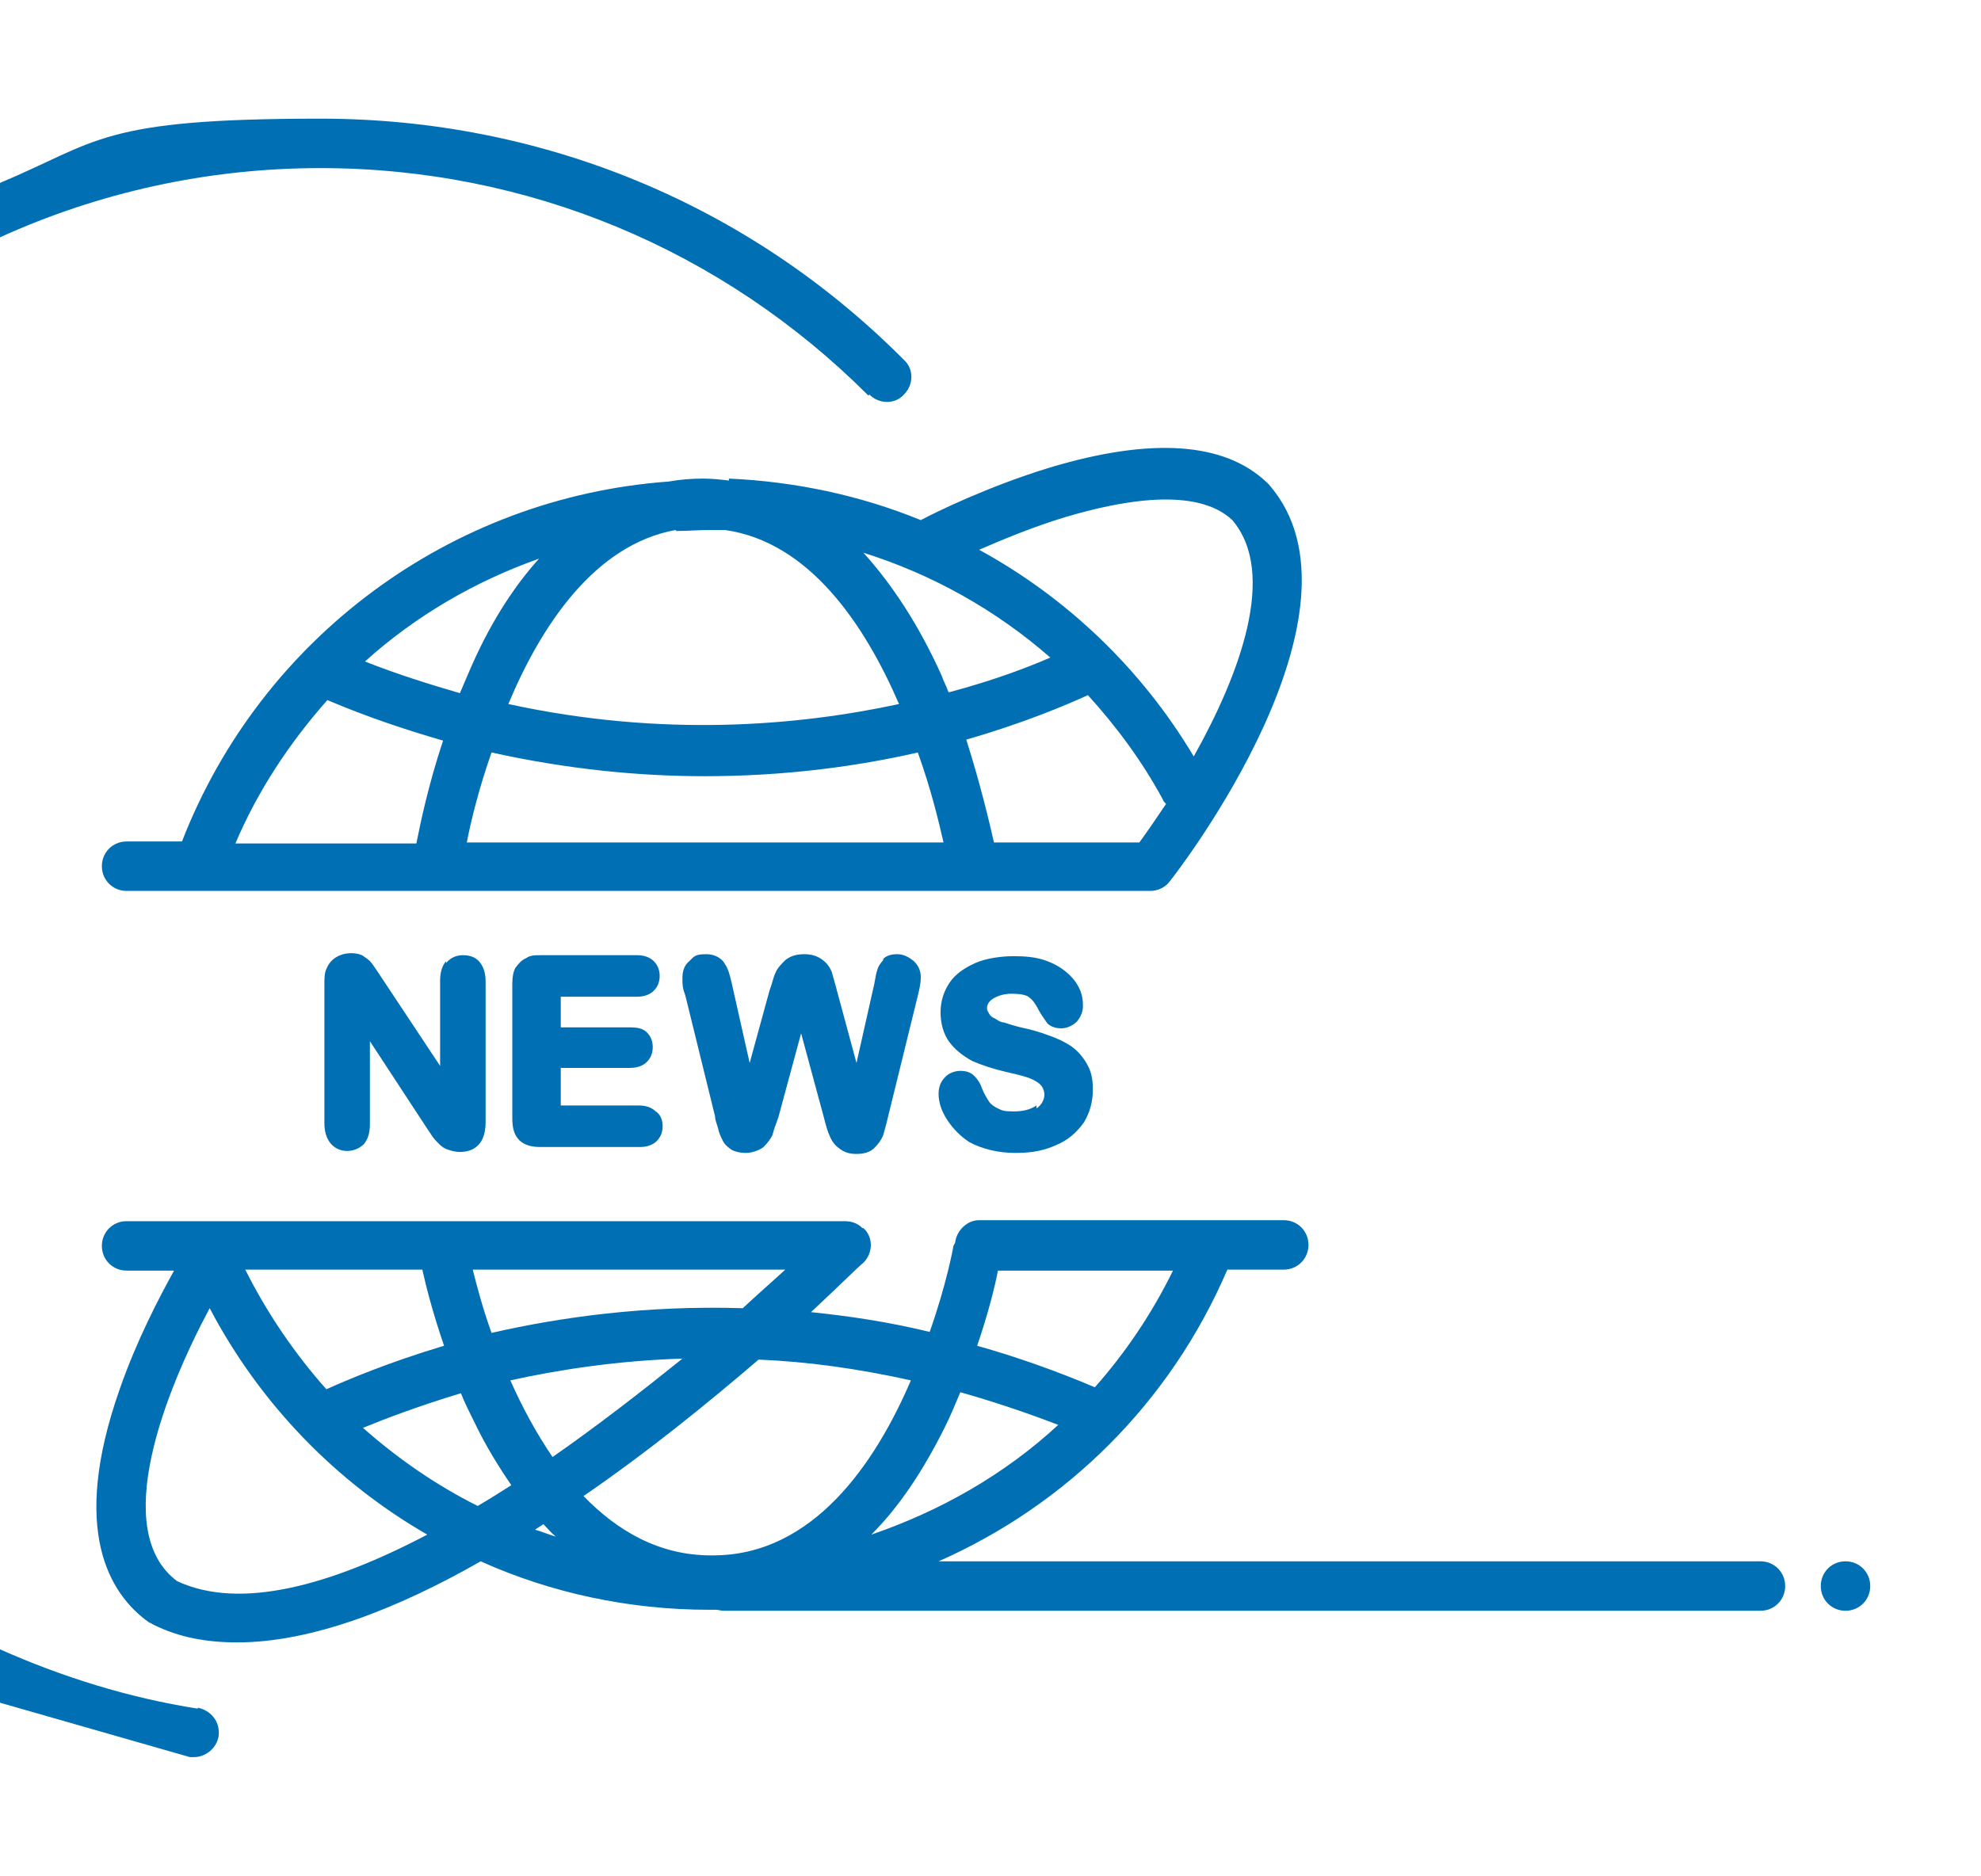
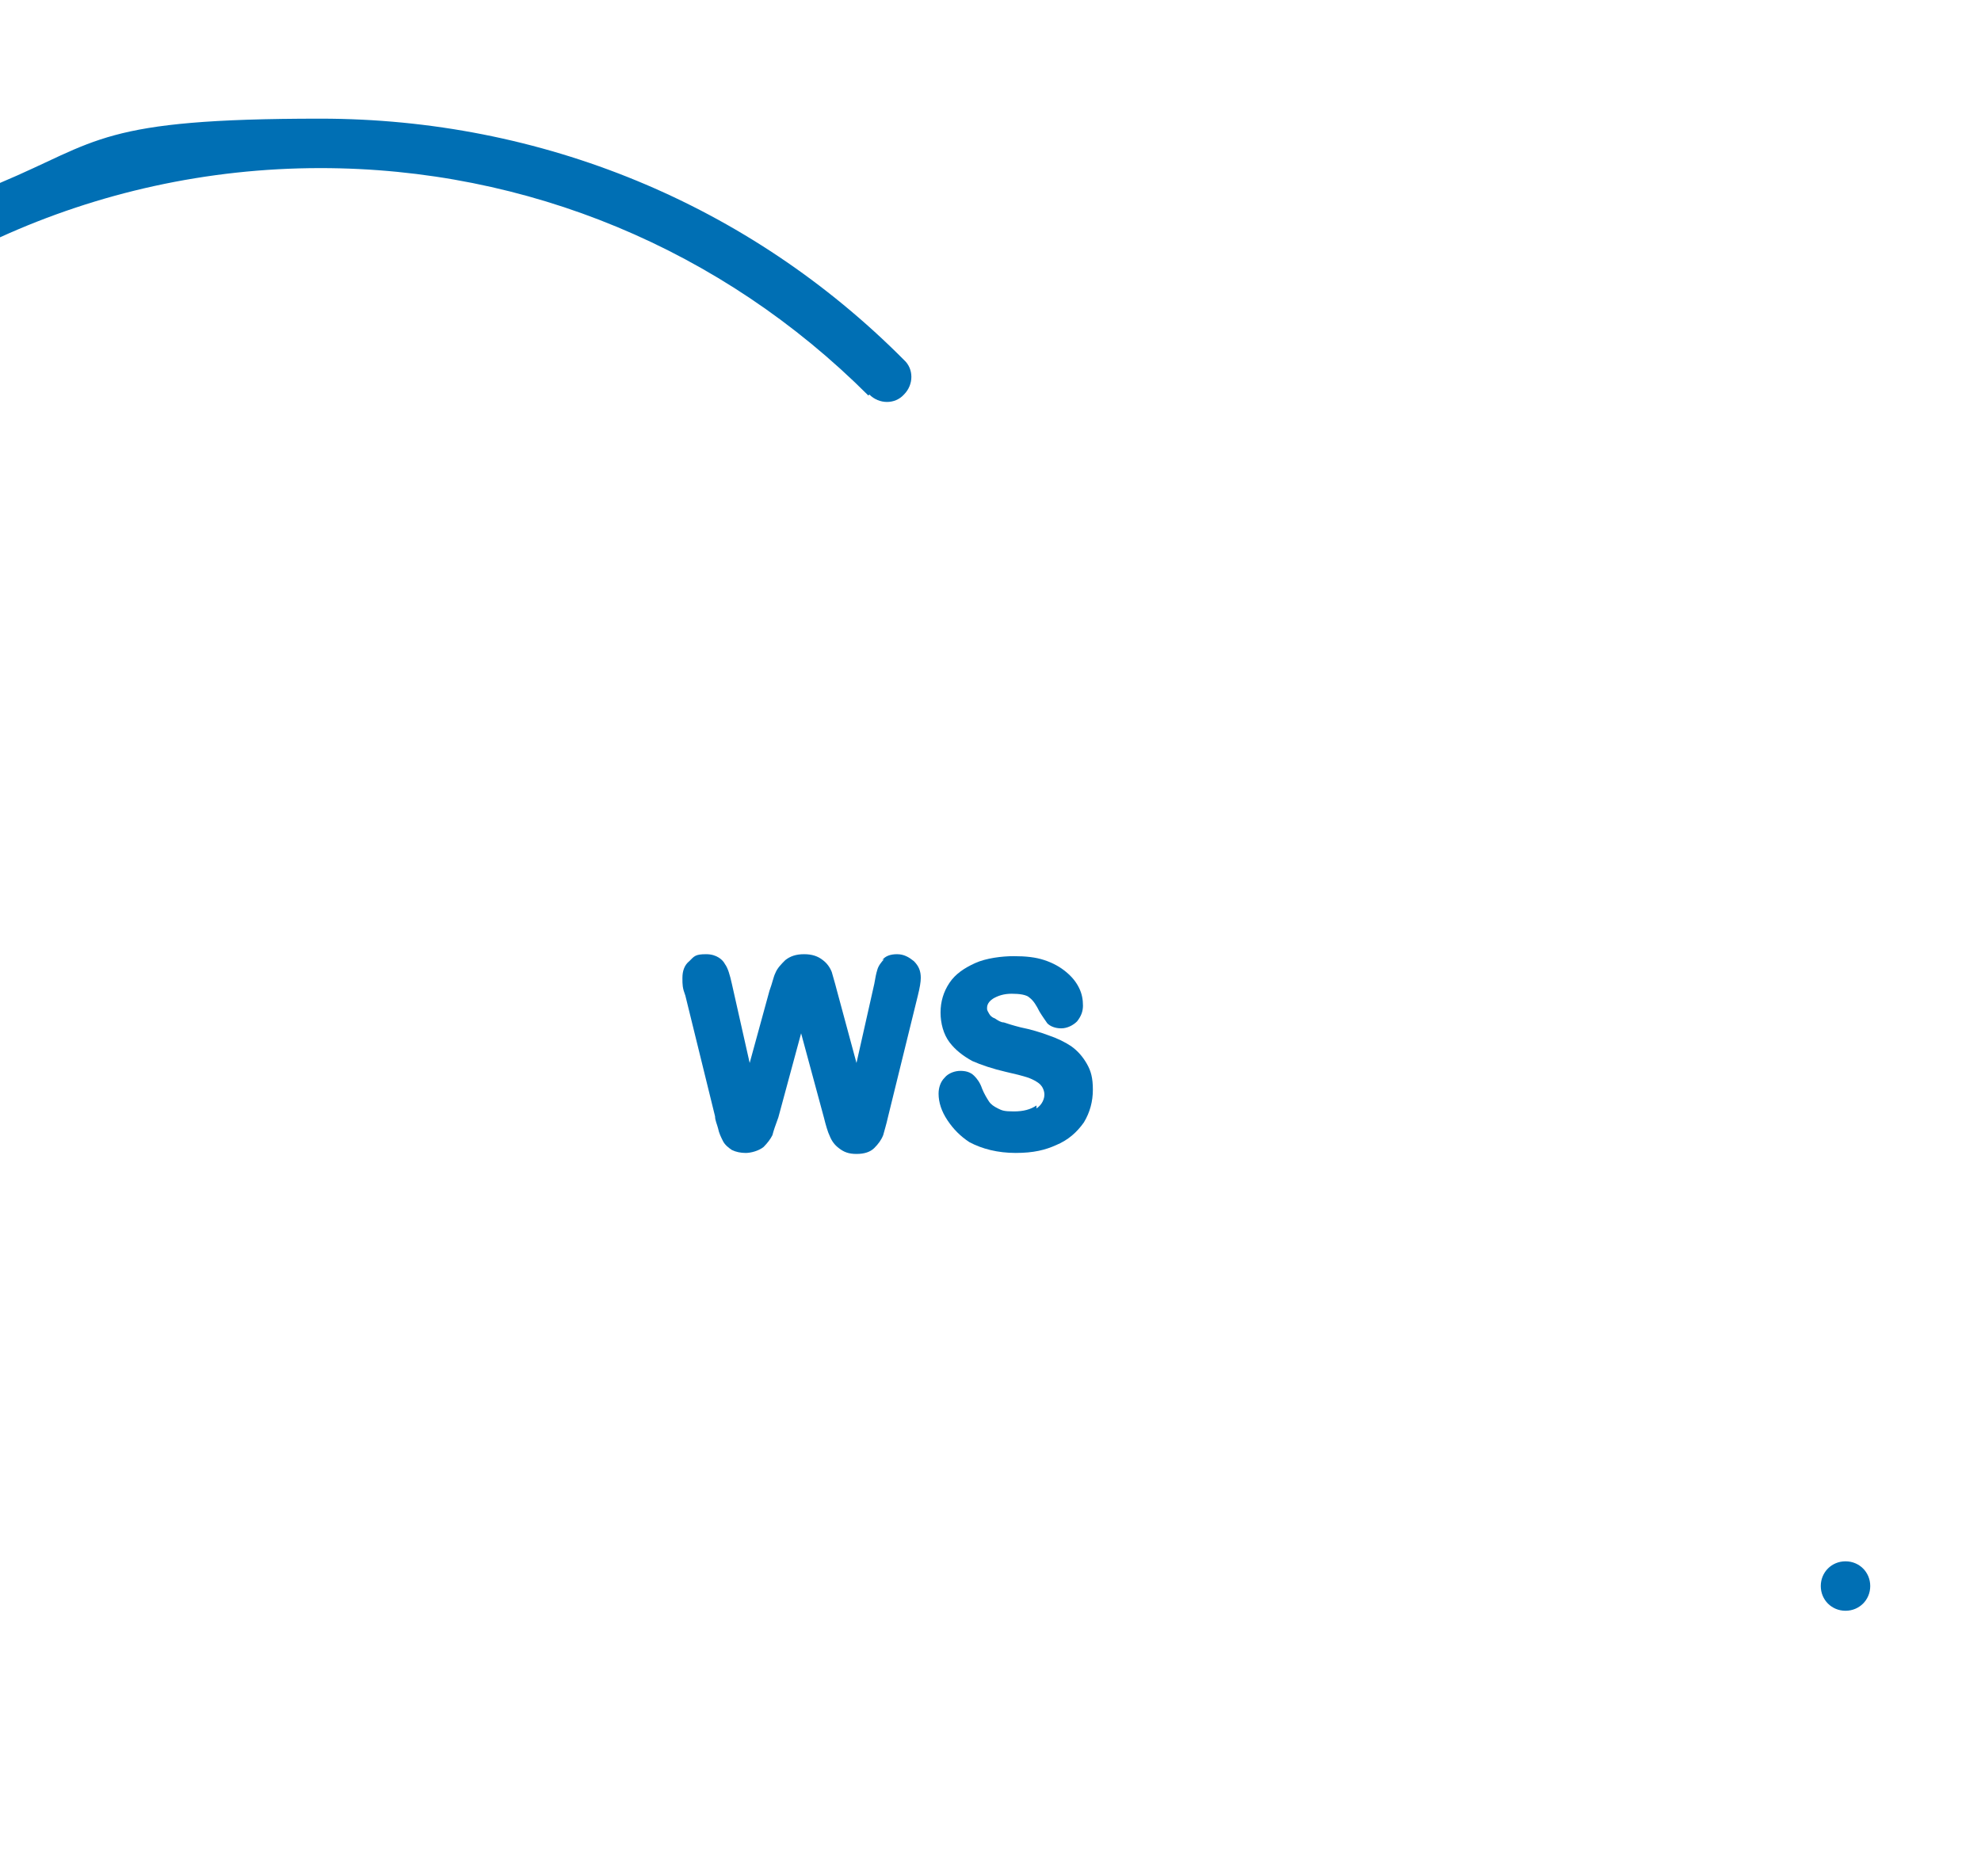
<svg xmlns="http://www.w3.org/2000/svg" id="Capa_2" version="1.1" viewBox="0 0 200.3 189.7">
  <defs>
    <style>
      .st0 {
        fill: #006fb4;
      }
    </style>
  </defs>
  <path class="st0" d="M87.9,39.9c1,1,2.6,1,3.5,0,1-1,1-2.6,0-3.5-15.7-15.8-36.7-24.4-59-24.4S10,14.3,0,18.5v5.5c9.9-4.5,20.9-7,32.4-7,20.9,0,40.6,8.2,55.4,23Z" />
-   <path class="st0" d="M20,172.8C13,171.7,6.3,169.6,0,166.8v5.4l19.2,5.5c.1,0,.3,0,.4,0,1.2,0,2.3-.9,2.5-2.1.2-1.4-.7-2.6-2.1-2.9Z" />
-   <path class="st0" d="M73.7,48.6c-.8-.1-1.7-.2-2.6-.2h0c-1.2,0-2.4.1-3.5.3-22,1.6-41.2,15.8-49.2,36.4h-5.6c-1.4,0-2.5,1.1-2.5,2.5s1.1,2.5,2.5,2.5h103.3s0,0,0,0c0,0,.1,0,.2,0,.7,0,1.5-.3,2-1,.9-1.1,21.1-27.4,10-40.1l-.2-.2c-4.3-4.1-11.7-4.6-22-1.5-6.2,1.9-11.5,4.5-13,5.3-6.1-2.5-12.7-3.9-19.4-4.2ZM115.1,85.2h-14.6c-.5-2.2-1.4-6-2.8-10.4,5.9-1.7,10.1-3.5,12.3-4.5,2.9,3.2,5.5,6.7,7.6,10.6,0,.1.2.3.3.4-1,1.5-1.9,2.8-2.7,3.9ZM46.5,70.1c-3.1-.9-6.3-1.9-9.6-3.2,5.1-4.6,11.1-8.1,17.6-10.4-2.7,3-5.1,6.8-7.1,11.5-.3.7-.6,1.4-.9,2.1ZM68.4,53.7c1.1,0,2.2-.1,3.3-.1s1.1,0,1.6,0c8.5,1.2,14.1,9.5,17.6,17.6-10.2,2.2-23.9,3.4-39.5,0,3.3-7.9,8.7-16.1,16.9-17.6ZM71.2,78.5c8.2,0,15.5-1,21.6-2.4,1.3,3.6,2.1,6.9,2.6,9.1h-48.2c.4-2.1,1.2-5.4,2.5-9.1,7.7,1.7,14.9,2.4,21.6,2.4ZM95.9,70c-.2-.6-.5-1.1-.7-1.7-2.3-5.1-5-9.2-7.9-12.4,7,2.2,13.4,5.8,18.9,10.6-2.3,1-5.7,2.3-10.2,3.5ZM33.1,70.8c4,1.7,7.9,3,11.7,4.1-1.5,4.5-2.3,8.4-2.7,10.4h-18.3c2.3-5.4,5.5-10.2,9.3-14.5ZM107.7,52.3c5.7-1.7,13.3-3.1,16.9.3,4.6,5.4.7,15.7-3.9,23.9-5.3-8.9-12.9-16.1-21.7-20.9,2.3-1,5.4-2.3,8.7-3.3Z" />
-   <path class="st0" d="M178,157.9h-83.1c12.9-5.7,23.4-16,29.2-29.5h5.7c1.4,0,2.5-1.1,2.5-2.5,0-1.4-1.1-2.5-2.5-2.5h-30.8c-1.2,0-2.2,1-2.4,2.1,0,.2-.1.3-.2.5,0,.1-.7,3.9-2.4,8.7-4.1-1-8.1-1.6-12-2,3-2.8,4.9-4.7,5.3-5,1-1,1-2.6,0-3.5,0,0,0,0-.1,0-.5-.5-1.1-.7-1.8-.7H12.8c-1.4,0-2.5,1.1-2.5,2.5s1.1,2.5,2.5,2.5h4.8c-1.5,2.7-3.8,7.1-5.5,12-5,14.2-1.1,20.7,3,23.6.1,0,.2.1.4.2,2.6,1.3,5.4,1.8,8.5,1.8,7.5,0,16.2-3.4,24.6-8.2,7.1,3.2,15,4.9,23.1,4.9s.5,0,.7,0c.2,0,.5.1.8.1h104.8c1.4,0,2.5-1.1,2.5-2.5s-1.1-2.5-2.5-2.5ZM97.1,140.8c3.2.9,6.5,2,9.9,3.3-5.4,5-11.9,8.7-18.9,11.1,2.8-2.8,5.2-6.4,7.4-10.8.6-1.2,1.1-2.4,1.6-3.6ZM101,128.5h17.6c-2.1,4.3-4.8,8.3-7.9,11.8-4-1.7-8-3.1-11.9-4.2,1.1-3.2,1.8-6,2.1-7.6ZM92.1,139.6c-3.6,8.4-9.9,17.7-20,17.7s-.1,0-.2,0c-5.3,0-9.5-2.5-12.9-6,6.7-4.6,12.8-9.6,17.7-13.8,4.9.2,10,.9,15.4,2.1ZM55.9,147.4c-1.7-2.5-3.1-5.1-4.3-7.8,5-1.1,10.9-2,17.4-2.2-4.1,3.3-8.6,6.8-13.2,10ZM49.7,134.8c-.9-2.5-1.5-4.8-1.9-6.4h31.6c-1.3,1.2-2.8,2.5-4.3,3.9-9.8-.3-18.4.9-25.4,2.5ZM42.7,128.4c.4,1.8,1.1,4.5,2.2,7.7-5.7,1.7-9.9,3.5-11.9,4.4-3.2-3.6-6-7.7-8.2-12.1h17.8ZM17.9,159.9c-6.8-5.1-1.2-19.2,3.3-27.6,5.1,9.7,12.8,17.6,22,22.9-9.7,5.1-18.9,7.7-25.3,4.7ZM48.3,152.3c-4.2-2.1-8.1-4.8-11.6-7.9,2.2-.9,5.6-2.2,9.9-3.5.4,1,.9,2,1.4,3,1.1,2.3,2.4,4.4,3.7,6.3-1.1.7-2.2,1.4-3.4,2.1ZM54.9,154.1c.4.4.8.9,1.3,1.3-.7-.2-1.4-.5-2.1-.7.3-.2.6-.4.9-.6Z" />
  <path class="st0" d="M186.6,157.9c-1.4,0-2.5,1.1-2.5,2.5s1.1,2.5,2.5,2.5,2.5-1.1,2.5-2.5-1.1-2.5-2.5-2.5Z" />
-   <path class="st0" d="M45.1,97.2c-.4.5-.6,1.1-.6,2v8.6l-5.9-8.9-.6-.9c-.2-.3-.4-.6-.6-.8-.2-.2-.5-.4-.8-.6-.7-.3-1.8-.3-2.6.2-.5.3-.8.7-1,1.2-.2.4-.2,1-.2,1.6v14c0,.8.2,1.5.6,2,.4.5,1,.8,1.7.8s1.3-.3,1.7-.7c.4-.5.6-1.1.6-2v-8.4l5.7,8.7c.2.3.4.6.6.9.2.3.5.6.7.8.3.3.6.5,1,.6.3.1.7.2,1.1.2,1,0,2.6-.4,2.6-3v-14.2c0-.9-.2-1.5-.6-2-.4-.5-1-.7-1.7-.7s-1.3.3-1.7.8Z" />
-   <path class="st0" d="M64.4,100.8c.7,0,1.3-.2,1.7-.6.4-.4.6-.9.6-1.5s-.2-1.1-.6-1.5c-.4-.4-1-.6-1.7-.6h-9.7c-.6,0-1.1,0-1.5.3-.5.2-.8.6-1.1,1-.2.4-.3.9-.3,1.6v13.6c0,1,.2,1.7.7,2.2.5.5,1.2.7,2.2.7h10c.7,0,1.3-.2,1.7-.6.4-.4.6-.9.6-1.5s-.2-1.2-.7-1.5c-.4-.4-1-.6-1.7-.6h-7.9v-3.8h7c.7,0,1.3-.2,1.7-.6.4-.4.6-.9.6-1.5s-.2-1.1-.6-1.5c-.4-.4-1-.5-1.7-.5h-7v-3.1h7.6Z" />
  <path class="st0" d="M89.4,97c-.3.3-.6.7-.7,1.1-.1.3-.2.8-.3,1.4l-1.8,8-2-7.4c-.2-.8-.4-1.4-.5-1.8-.2-.5-.5-.9-.9-1.2-.5-.4-1.1-.6-1.9-.6s-1.4.2-1.9.6c-.4.4-.8.8-1,1.3-.2.4-.3,1-.6,1.8l-2,7.3-1.8-8c-.2-.9-.4-1.6-.7-2-.2-.4-.8-1-1.9-1s-1.2.2-1.7.7c-.5.4-.7,1-.7,1.7s0,1,.3,1.8l3,12.2c0,.4.2.8.3,1.2.1.5.3.9.5,1.3.2.4.6.7.9.9.4.2.9.3,1.4.3s1.3-.2,1.8-.6c.4-.4.7-.8.9-1.2.1-.4.3-1,.6-1.8l2.3-8.5,2.3,8.5h0c.2.8.4,1.5.6,1.9.2.5.5.9.9,1.2.5.4,1,.6,1.8.6s1.4-.2,1.8-.6c.4-.4.7-.8.9-1.3.1-.4.3-1,.5-1.9l3-12.2c.2-.8.3-1.4.3-1.8,0-.7-.2-1.2-.7-1.7-.5-.4-1-.7-1.7-.7s-1.2.2-1.5.6Z" />
  <path class="st0" d="M104.8,111.8c-.6.4-1.3.6-2.3.6s-1.2-.1-1.6-.3c-.4-.2-.7-.4-.9-.7-.2-.3-.5-.8-.7-1.3-.2-.6-.5-1-.8-1.3-.4-.4-.9-.5-1.4-.5s-1.2.2-1.6.7c-.4.4-.6,1-.6,1.6,0,.9.3,1.8.9,2.7.6.9,1.3,1.6,2.2,2.2,1.3.7,2.9,1.1,4.7,1.1s3-.3,4.1-.8c1.2-.5,2.1-1.3,2.8-2.3.6-1,.9-2.1.9-3.3s-.2-1.9-.6-2.6c-.4-.7-.9-1.3-1.6-1.8-.6-.4-1.4-.8-2.3-1.1-.8-.3-1.8-.6-2.8-.8-.8-.2-1.4-.4-1.7-.5-.3,0-.6-.2-.9-.4-.3-.1-.5-.3-.6-.5-.1-.2-.2-.3-.2-.5s0-.6.6-1c.5-.3,1.1-.5,1.9-.5s1.5.1,1.8.4c.4.3.7.8,1,1.4.3.5.6.9.8,1.2.3.3.8.5,1.4.5s1.2-.3,1.6-.7c.4-.5.6-1,.6-1.6s-.1-1.2-.4-1.8c-.3-.6-.7-1.1-1.3-1.6-.6-.5-1.3-.9-2.2-1.2-.9-.3-1.9-.4-3.1-.4s-2.8.2-3.9.7c-1.1.5-2,1.1-2.6,2-.6.9-.9,1.9-.9,3s.3,2.2.9,3c.6.8,1.4,1.4,2.3,1.9.9.4,2.1.8,3.4,1.1.9.2,1.7.4,2.3.6.5.2.9.4,1.2.7.2.2.4.6.4,1s-.2,1-.8,1.4Z" />
</svg>